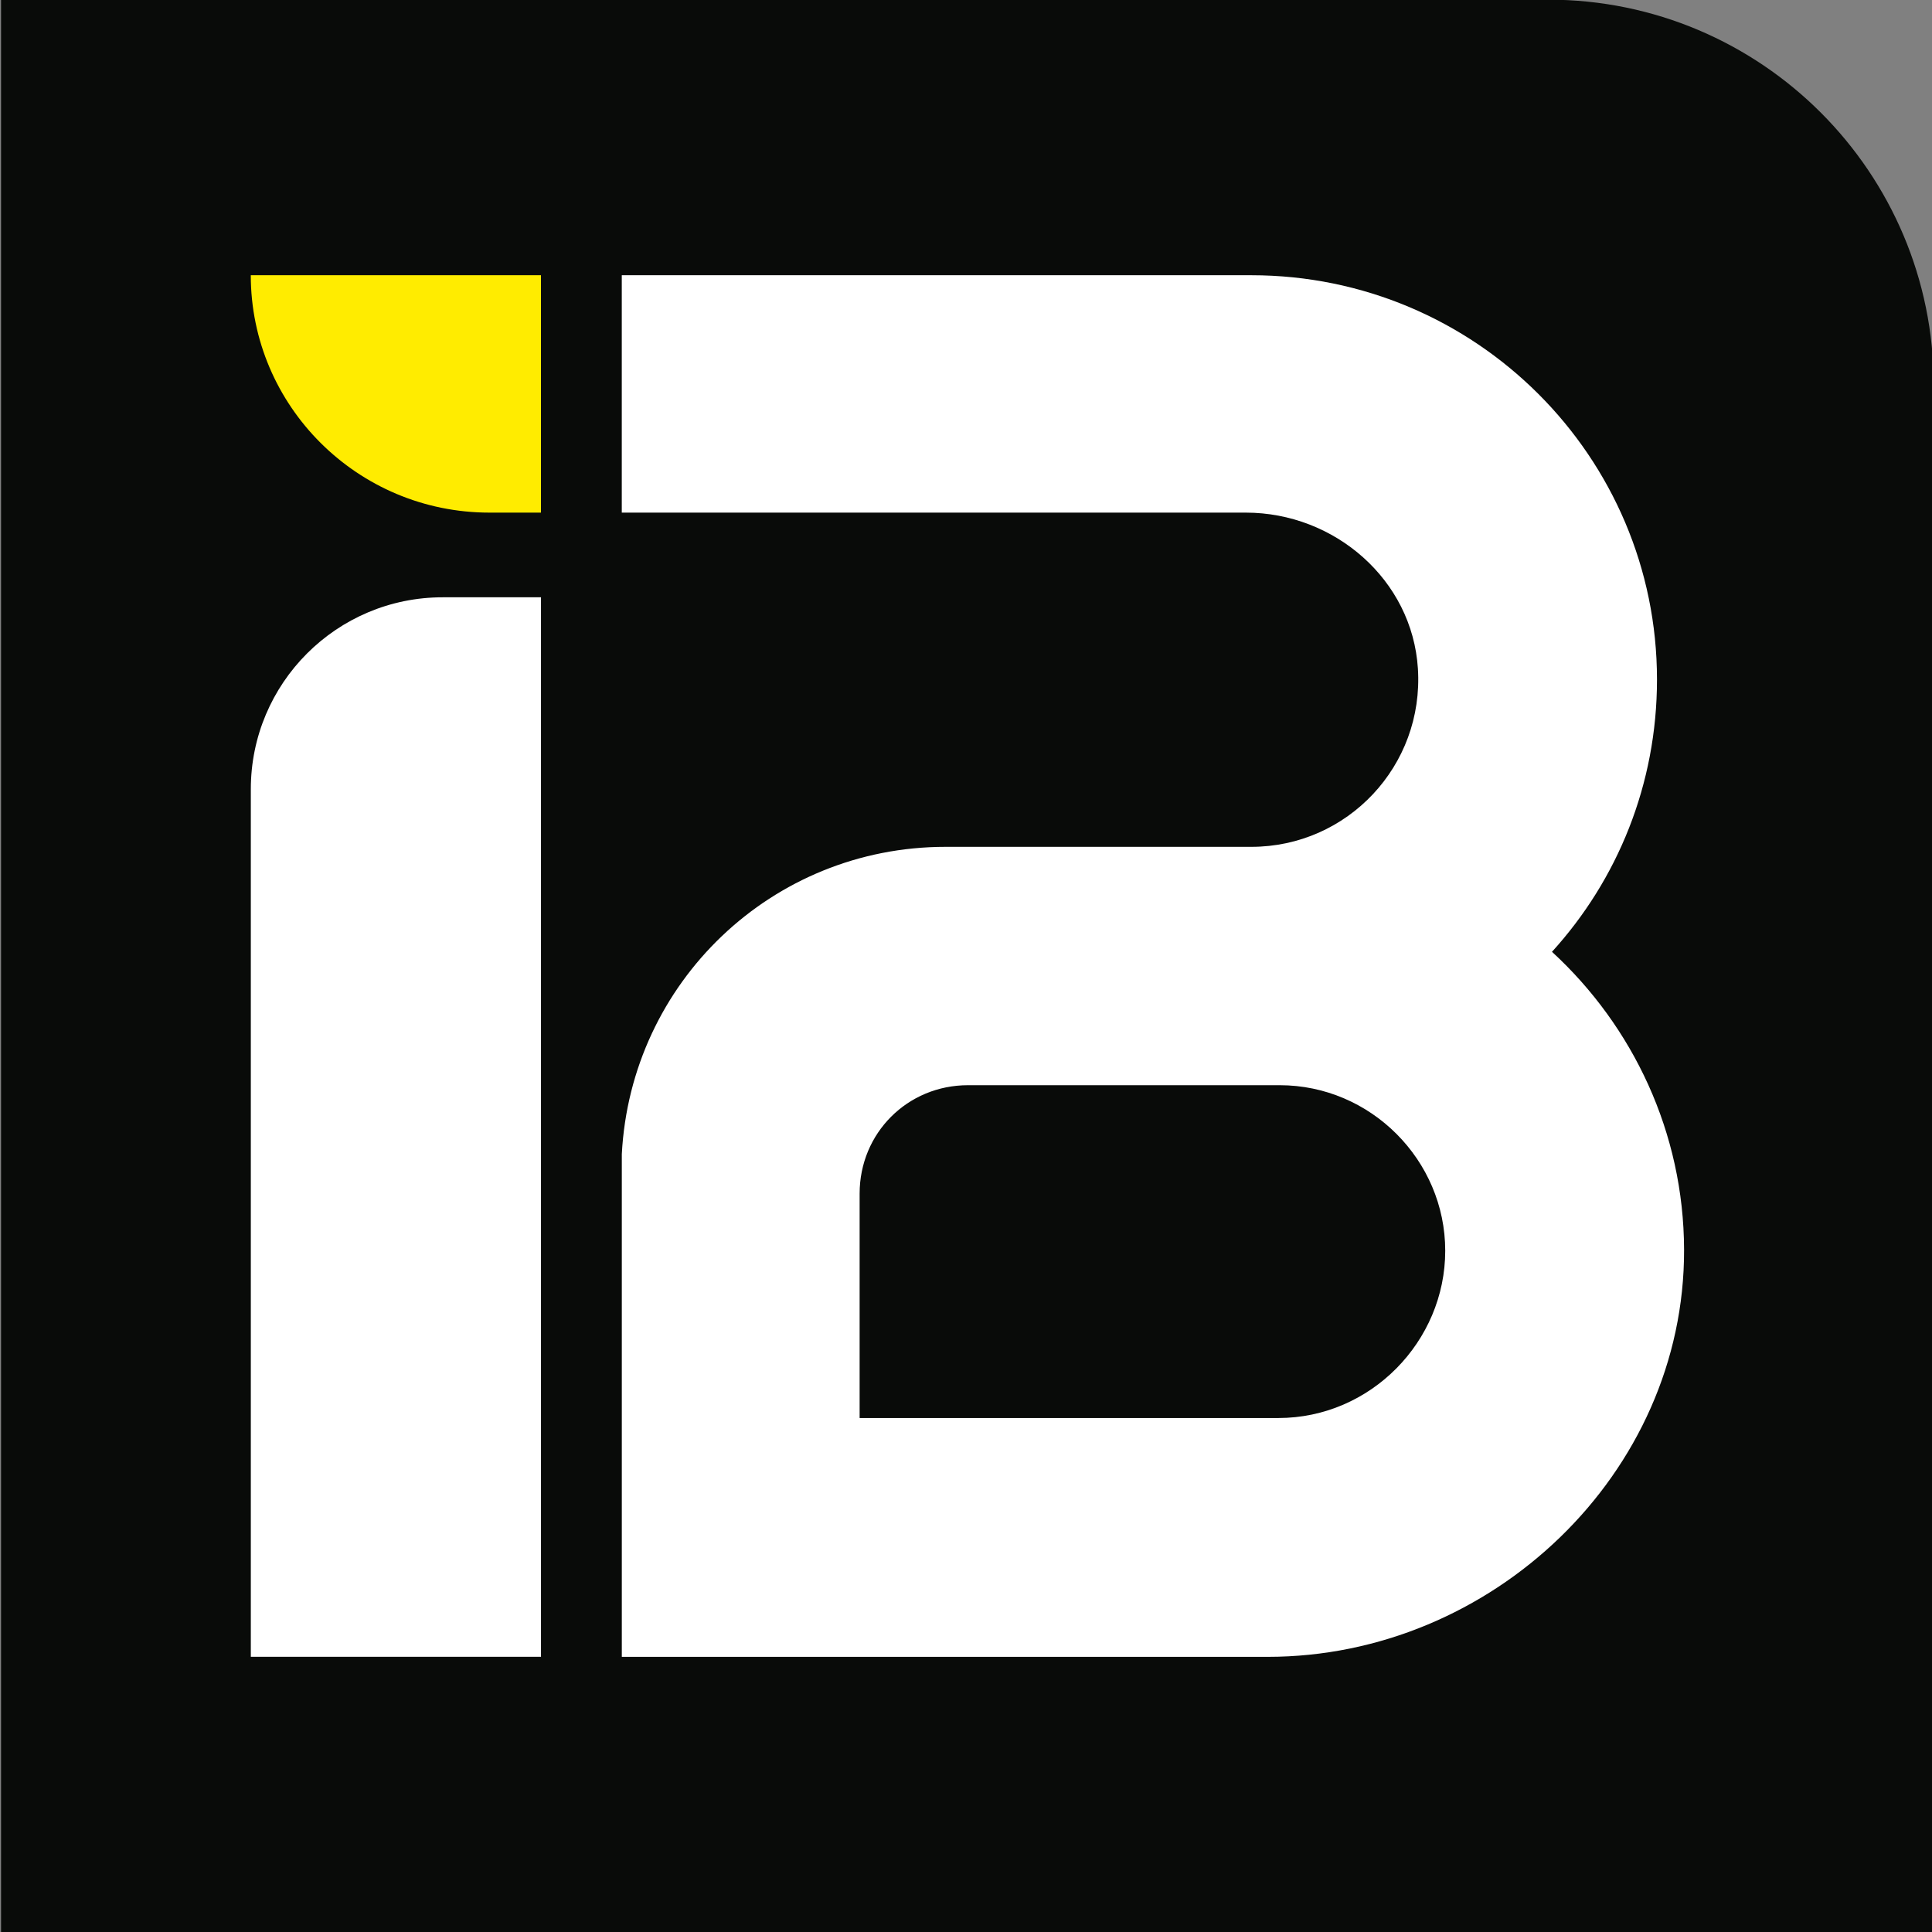
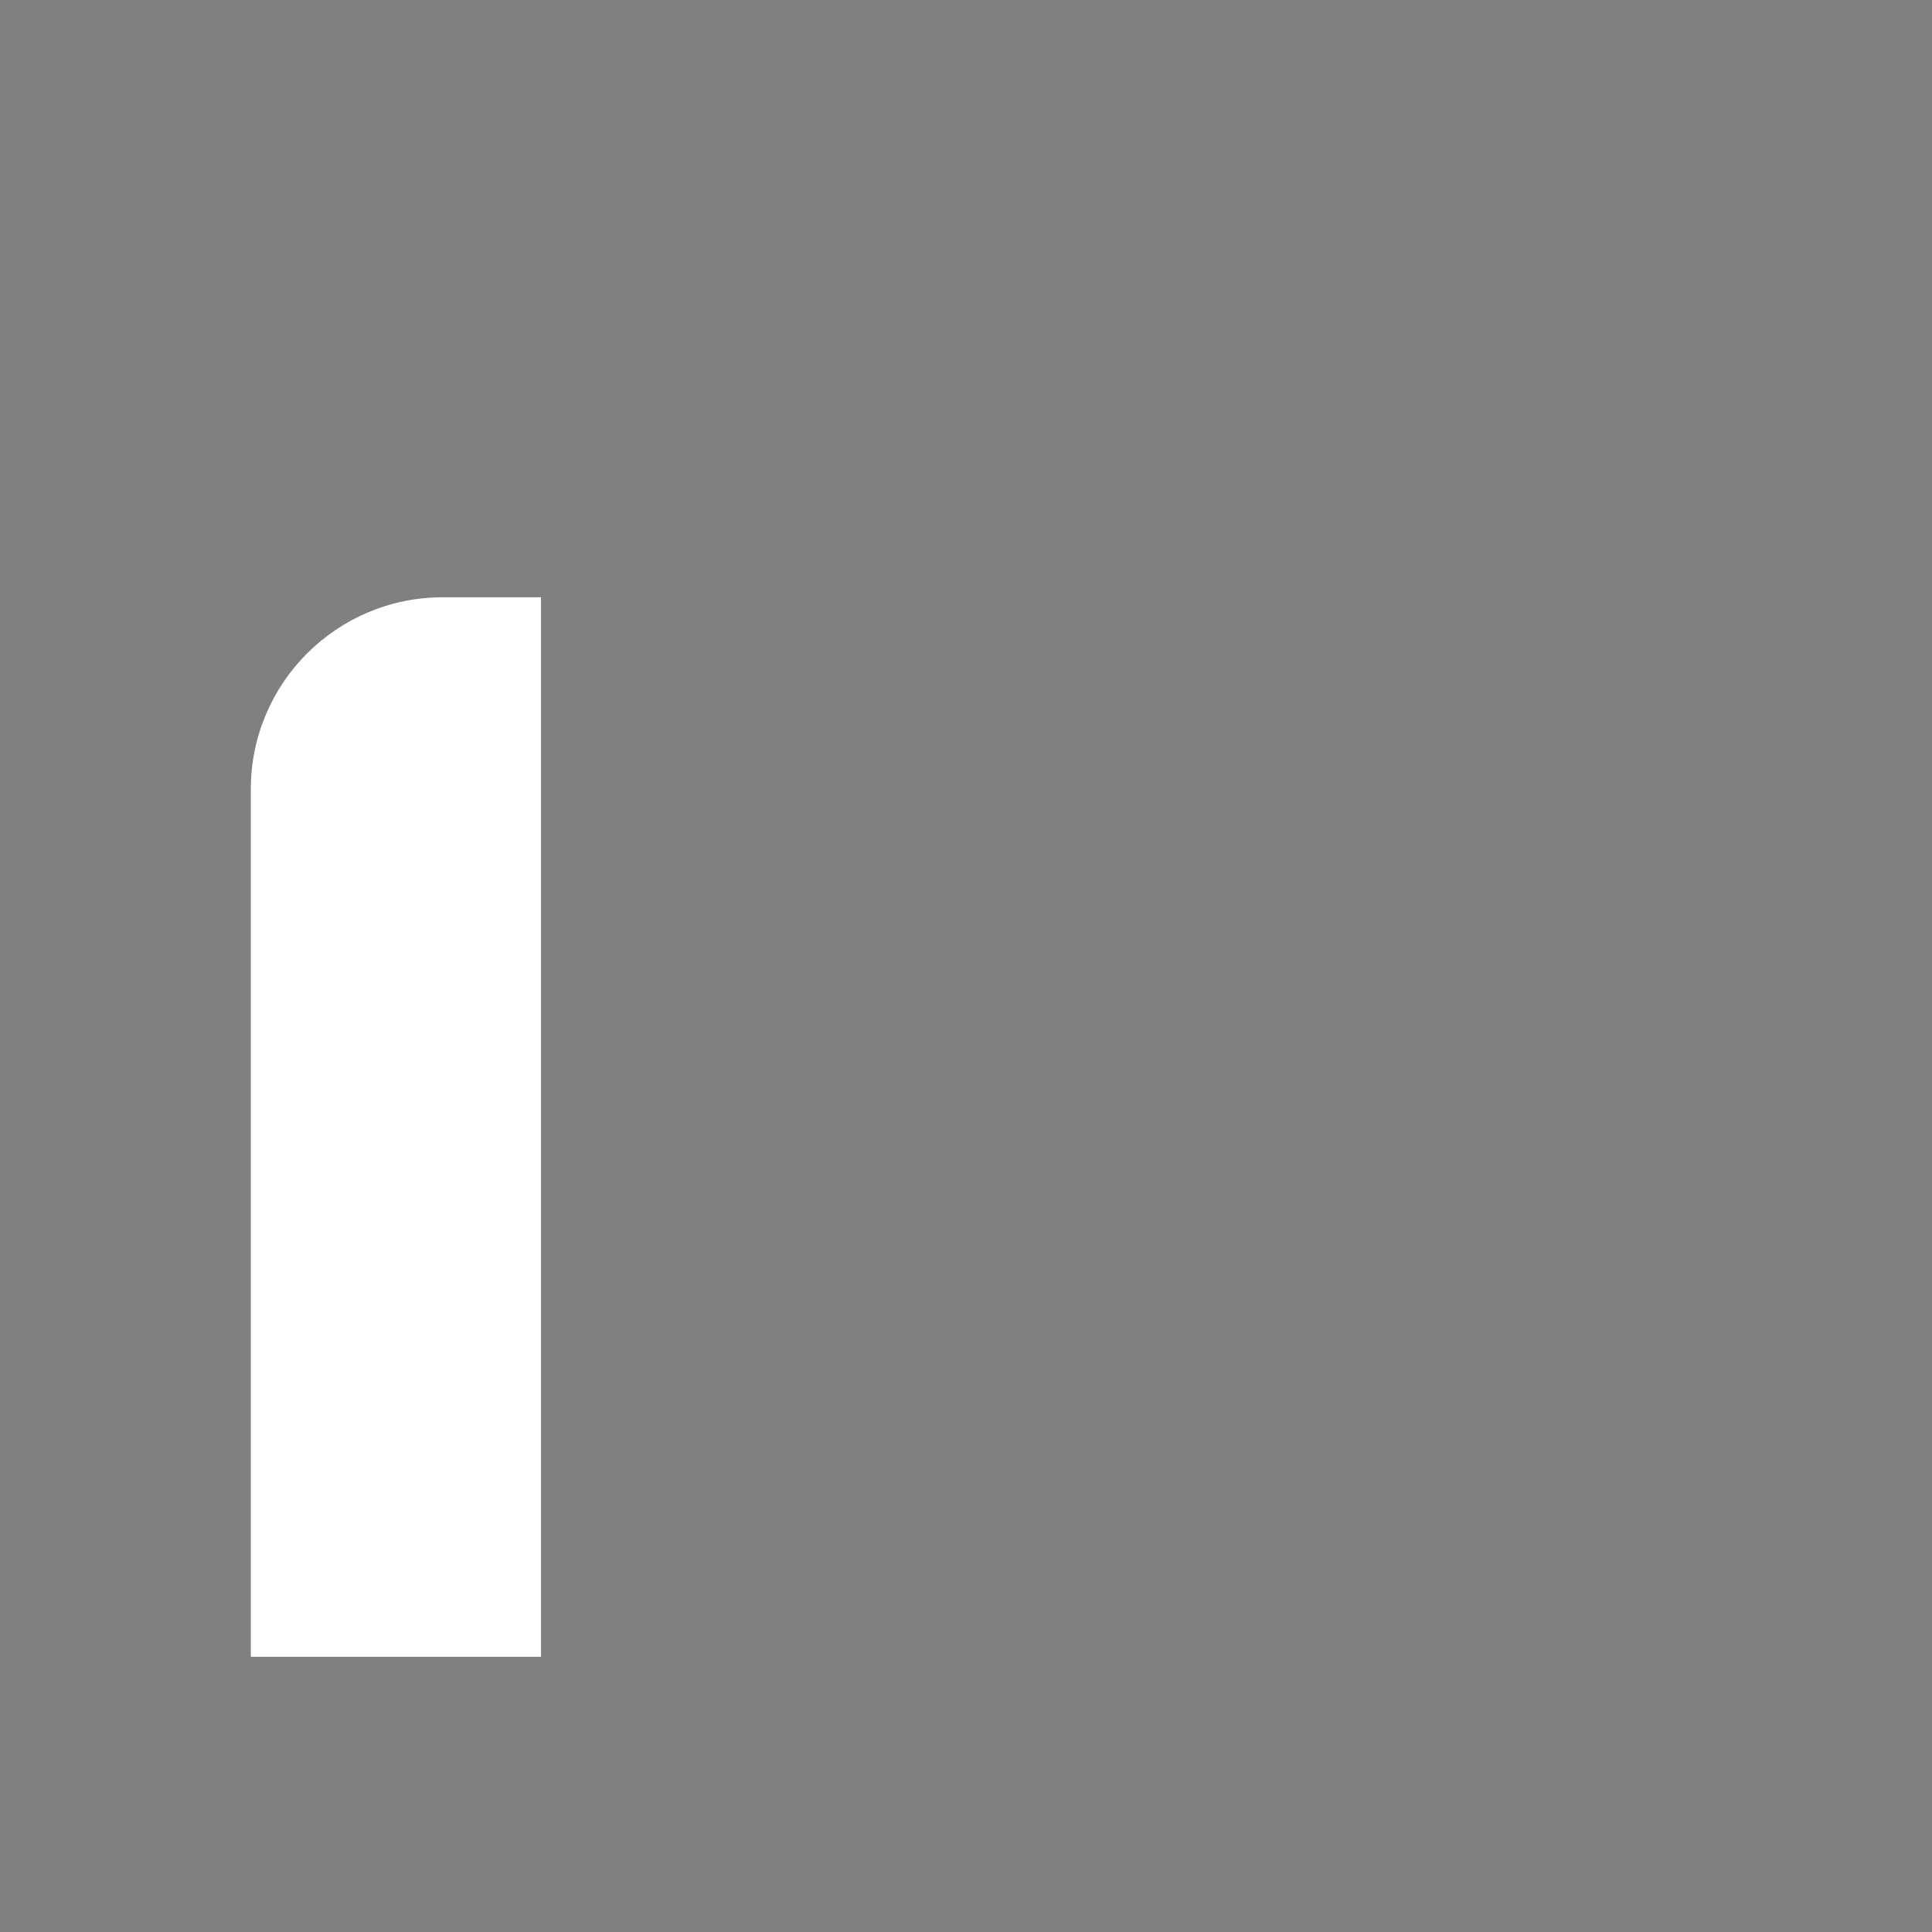
<svg xmlns="http://www.w3.org/2000/svg" id="Laag_1" data-name="Laag 1" viewBox="0 0 512 512">
  <rect x="0" y="0" width="512" height="512" fill="#808080" stroke="none" />
  <defs>
    <style>
      .cls-1 {
        fill: #090b09;
      }

      .cls-2 {
        fill: #fff;
      }

      .cls-3 {
        fill: #ffec00;
      }
    </style>
  </defs>
-   <path class="cls-1" d="M512.46,512.09H.28V-.09h409.99c56.44,0,102.19,45.75,102.19,102.19v409.99Z" />
  <path class="cls-2" d="M117.31,158.29h26.06v280.77h-76.9v-229.92c0-28.08,22.76-50.85,50.85-50.85" />
-   <path class="cls-3" d="M66.46,72.94c0,34.63,28.28,62.91,63.27,62.91h13.63v-62.91h-76.9Z" />
-   <path class="cls-2" d="M411.29,252.24c17.32-19.04,27.83-44.33,27.83-72.16,0-59.01-48.04-107.14-107.51-107.14h-166.83v62.91h165.37c23.56,0,44.11,17.8,45.61,41.31,1.65,25.8-18.7,47.26-44.14,47.26h-81.04c-46.04,0-83.41,35.92-85.79,81.44v133.22h171.17c59.35,0,110.5-48.54,110.34-107.89-.08-31.07-13.57-59.24-34.99-78.94ZM338.77,375.79h-110.96v-59.47c0-16.05,12.69-28.73,28.74-28.73h82.58c24.11,0,43.87,19.85,43.87,43.87s-19.76,44.33-44.23,44.33Z" />
</svg>